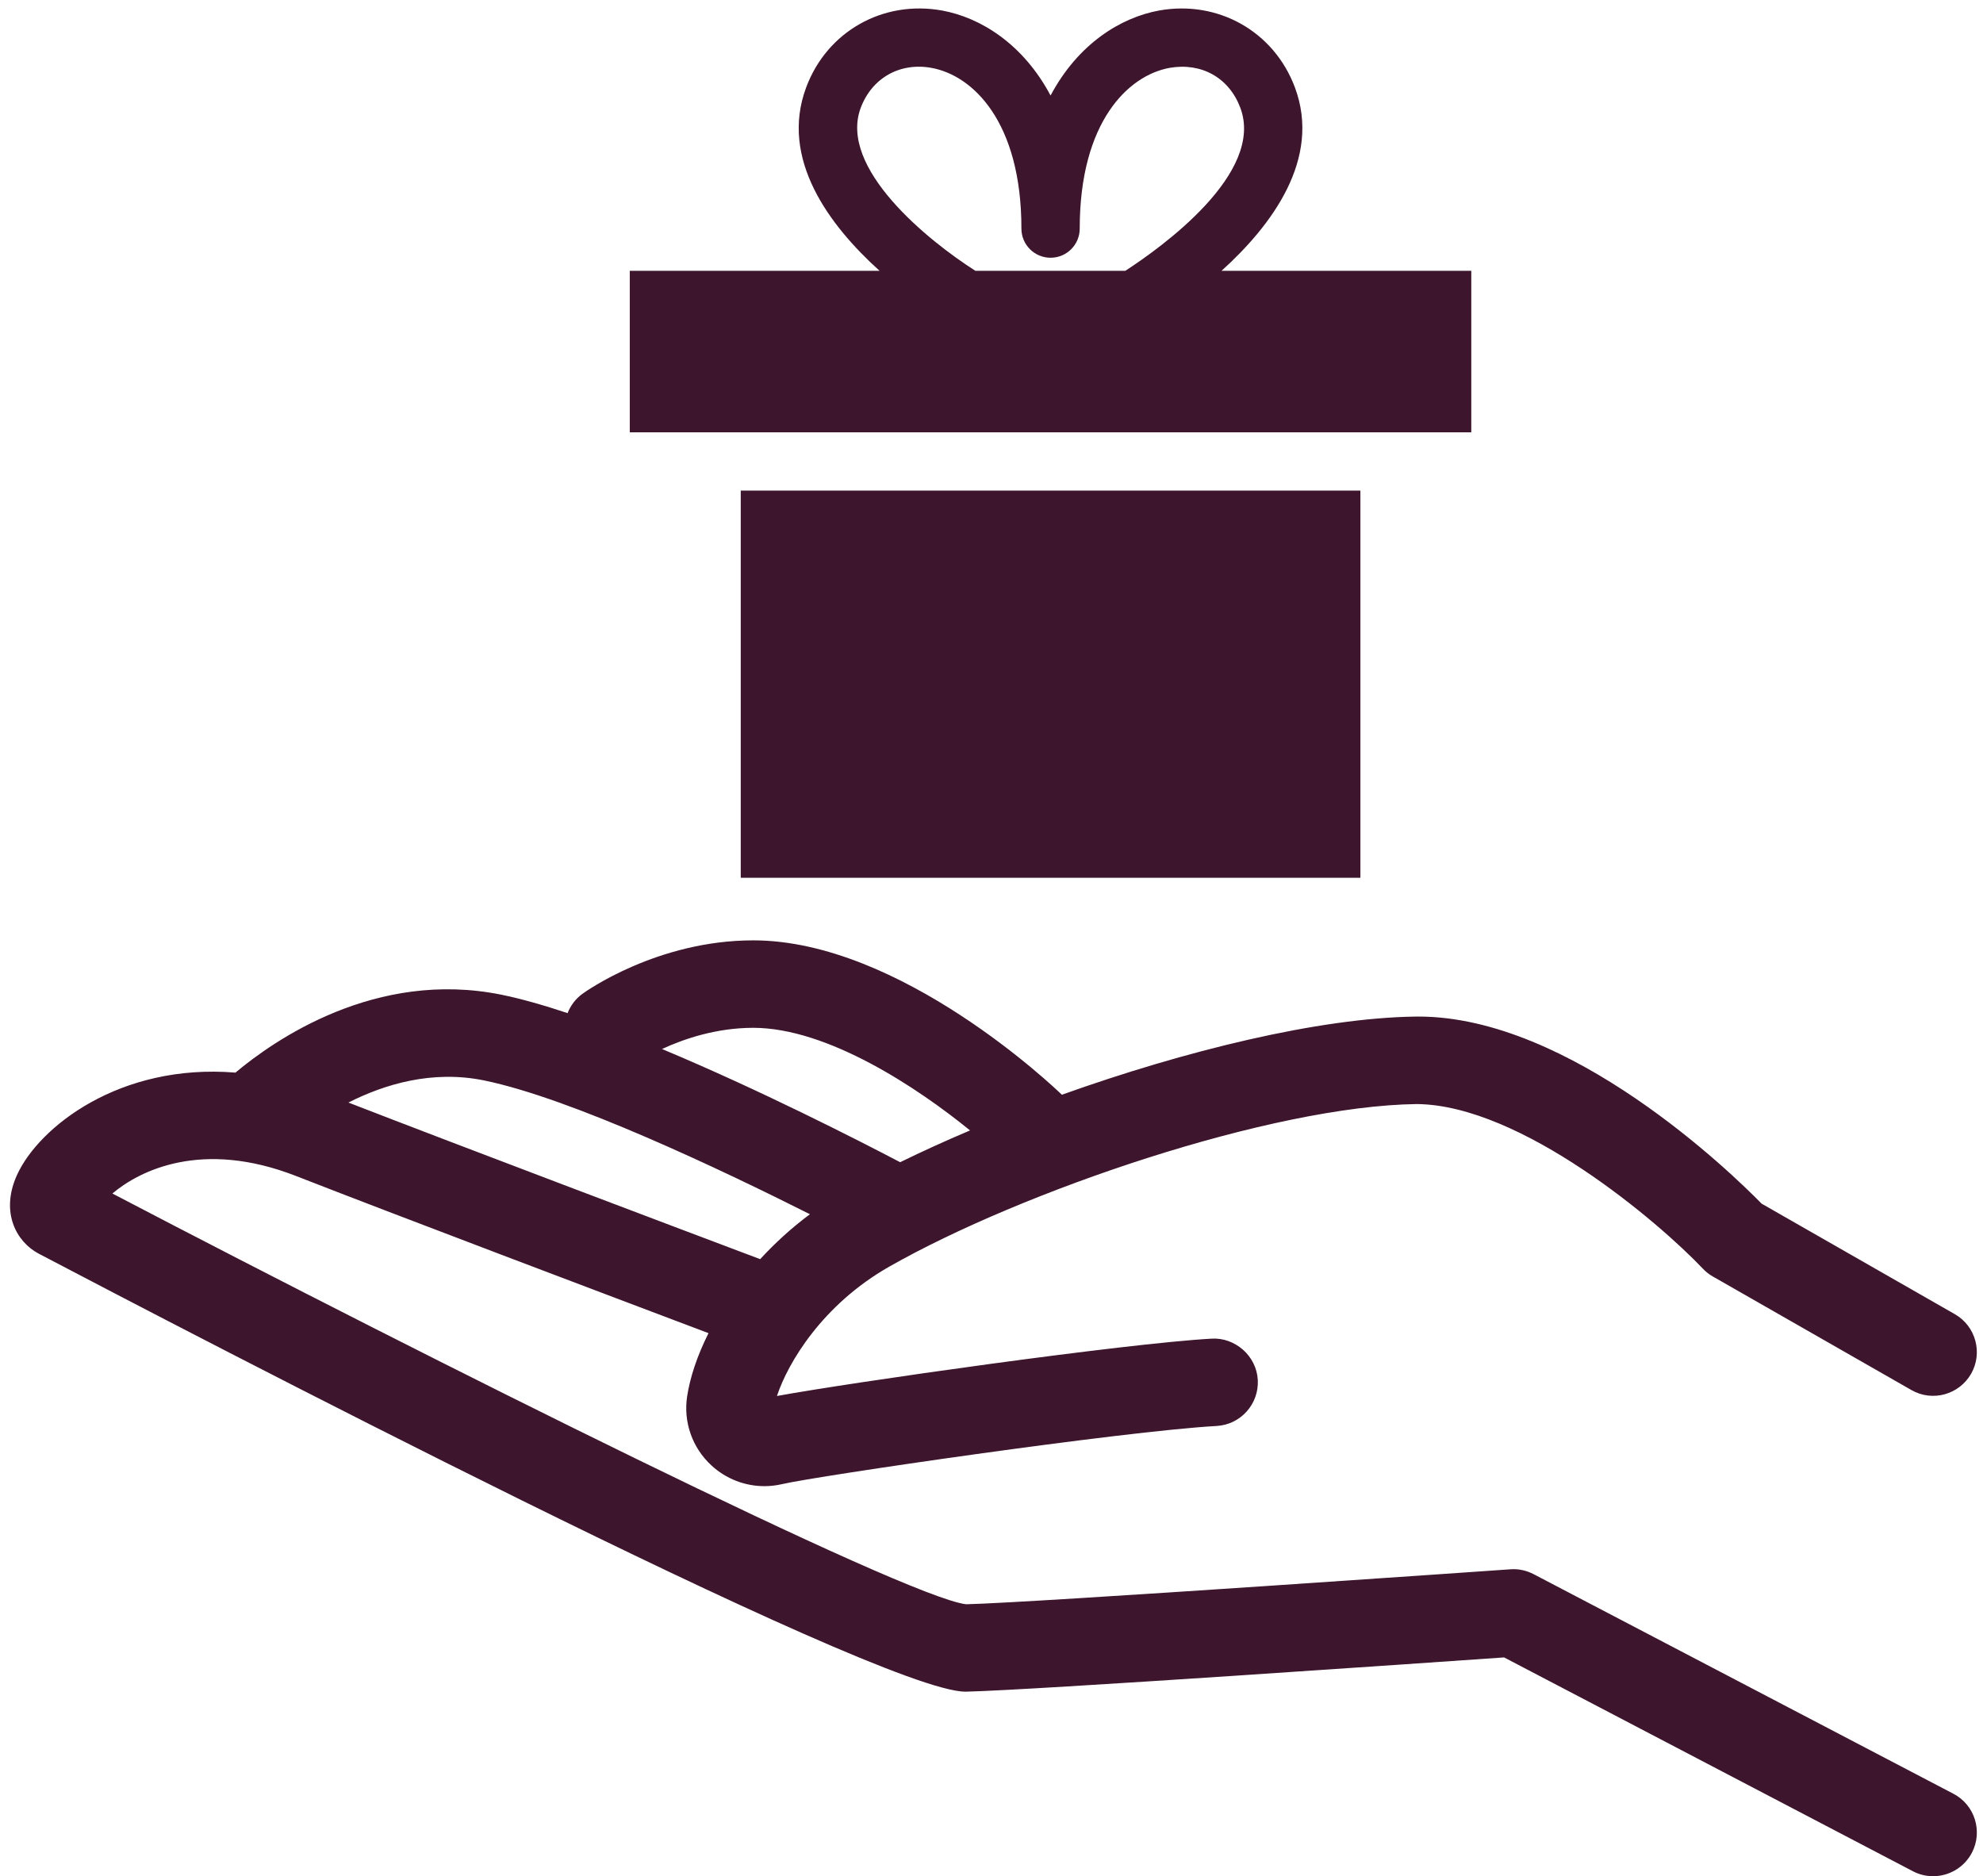
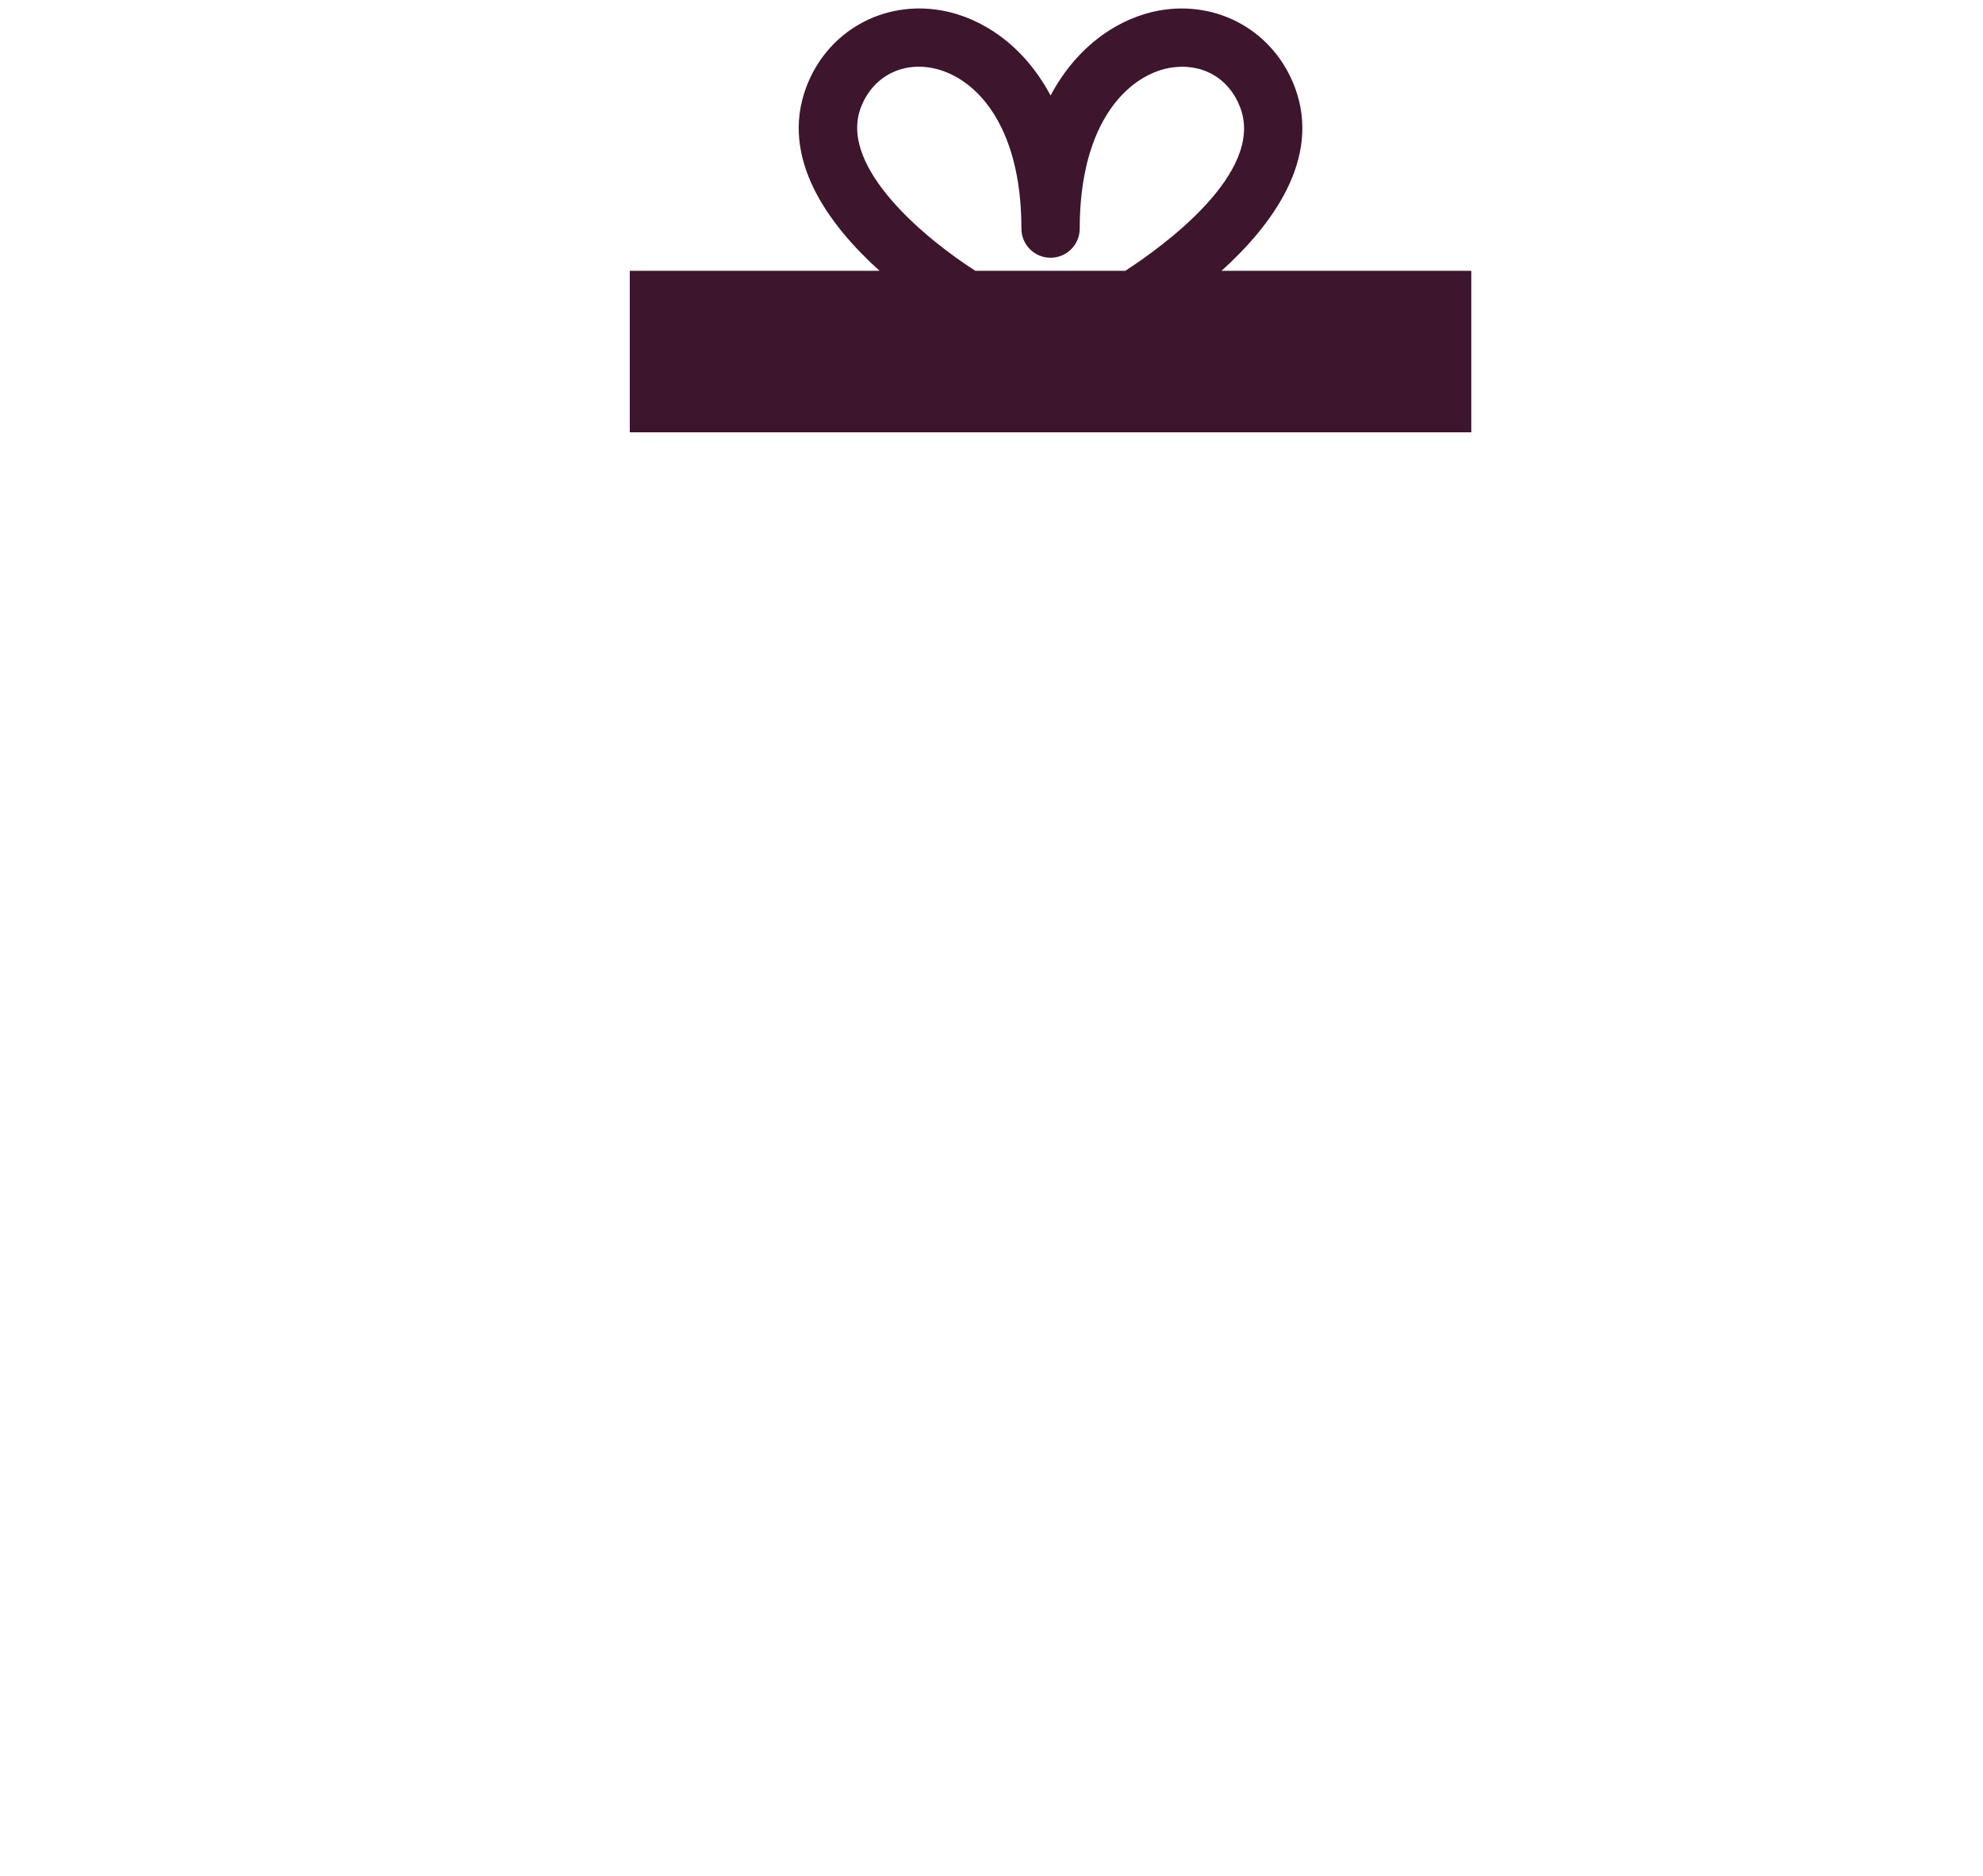
<svg xmlns="http://www.w3.org/2000/svg" fill="#000000" height="436.6" preserveAspectRatio="xMidYMid meet" version="1" viewBox="24.8 36.7 461.5 436.6" width="461.5" zoomAndPan="magnify">
  <g fill="#3d152d" id="change1_1">
-     <path d="M 137.41 288.125 C 157.691 292.262 192.836 308.977 213.293 319.273 C 208.945 322.508 205.094 326.047 201.715 329.73 C 183.262 322.773 131.883 303.375 105.883 293.281 C 114.289 289.027 125.355 285.676 137.41 288.125 Z M 200.105 275.891 C 217.43 275.891 238.41 289.879 250.555 299.77 C 244.836 302.191 239.395 304.672 234.293 307.168 C 224.609 302.094 201.594 290.32 178.867 280.824 C 183.918 278.488 191.473 275.891 200.105 275.891 Z M 479.41 454.137 L 381.719 403.039 C 380.051 402.172 378.168 401.754 376.289 401.906 C 375.188 401.98 265.73 409.656 249.648 410.043 C 235.551 408.41 125.656 353.5 50.957 314.453 C 57.316 309.078 71.84 301.832 93.738 310.391 C 116.004 319.102 166.754 338.289 189.691 346.949 C 187.039 352.223 185.375 357.293 184.711 361.695 C 183.812 367.637 185.918 373.625 190.344 377.707 C 193.746 380.859 198.172 382.555 202.703 382.555 C 204.098 382.555 205.5 382.391 206.891 382.066 C 214.762 380.219 286.109 369.762 307.934 368.551 C 313.535 368.238 317.828 363.438 317.523 357.824 C 317.207 352.199 312.215 347.914 306.793 348.227 C 286.535 349.352 223.082 358.375 205.617 361.574 C 208.148 353.902 216.141 340.355 231.746 331.473 C 262.578 313.93 320.586 294.074 354.531 293.633 C 378.859 293.855 410.895 321.164 421.086 331.922 C 421.762 332.645 422.555 333.273 423.43 333.766 L 469.645 360.191 C 474.508 362.992 480.734 361.277 483.531 356.406 C 486.312 351.531 484.617 345.316 479.738 342.527 L 434.785 316.816 C 427.816 309.711 390.332 273.273 354.93 273.273 C 354.719 273.273 354.492 273.277 354.266 273.277 C 331.672 273.574 300.516 281.246 271.93 291.465 C 270.254 289.848 234.34 255.539 200.105 255.539 C 177.742 255.539 161.062 267.461 160.359 267.973 C 158.734 269.152 157.578 270.73 156.895 272.473 C 151.336 270.621 146.102 269.129 141.477 268.184 C 112.238 262.254 88.59 278.77 79.598 286.316 C 52.652 284.113 33.867 298.977 28.777 310.094 C 24.801 318.805 28.617 325.723 33.824 328.457 C 66.301 345.512 228.98 430.387 249.477 430.379 C 249.527 430.379 249.594 430.379 249.637 430.379 C 265.336 430.023 356.957 423.656 374.844 422.41 L 469.977 472.168 C 471.484 472.957 473.09 473.328 474.68 473.328 C 478.352 473.328 481.887 471.34 483.715 467.871 C 486.312 462.887 484.391 456.738 479.41 454.137" fill="inherit" />
    <path d="M 225.121 61.777 C 227.746 54.809 234.277 51.164 241.578 52.496 C 251.238 54.246 262.512 65.09 262.512 89.895 C 262.512 93.645 265.547 96.68 269.297 96.68 C 273.047 96.68 276.082 93.645 276.082 89.895 C 276.082 65.09 287.355 54.246 297.004 52.492 C 304.449 51.203 310.836 54.805 313.457 61.777 C 319.184 77.035 295.066 94.289 286.684 99.727 L 251.809 99.727 C 240.855 92.754 219.855 75.824 225.121 61.777 Z M 309.078 99.727 C 320.707 89.227 332.41 73.703 326.148 57.008 C 321.273 44.012 308.289 36.695 294.59 39.141 C 285.594 40.77 275.684 46.918 269.297 58.93 C 262.91 46.918 253 40.777 244.004 39.141 C 230.289 36.691 217.305 43.996 212.43 57.008 C 206.168 73.703 217.871 89.227 229.504 99.727 L 171.367 99.727 L 171.367 137.301 L 367.211 137.301 L 367.211 99.727 L 309.078 99.727" fill="inherit" />
-     <path d="M 341.402 240.973 L 341.402 150.871 L 197.191 150.871 L 197.191 240.973 L 341.402 240.973" fill="inherit" />
  </g>
</svg>